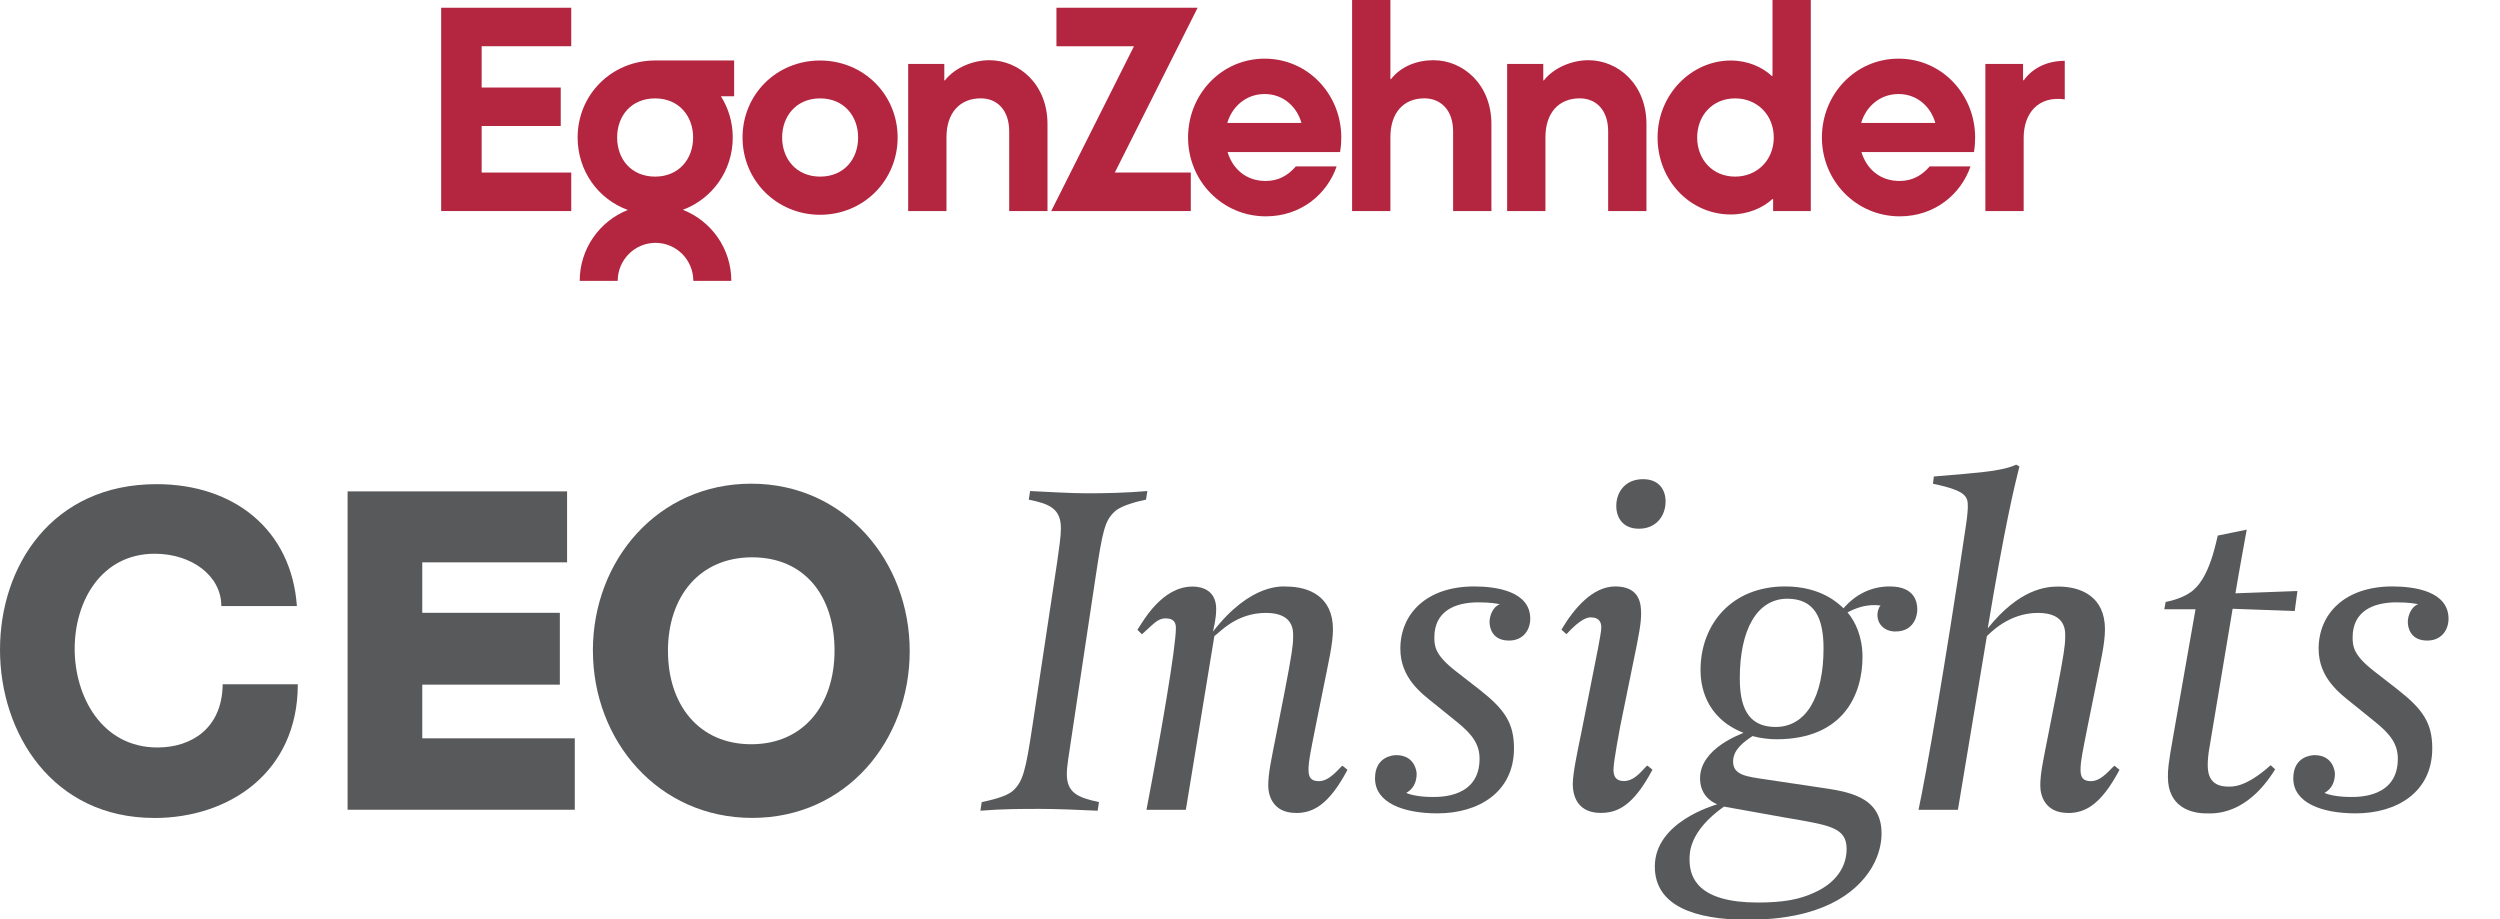
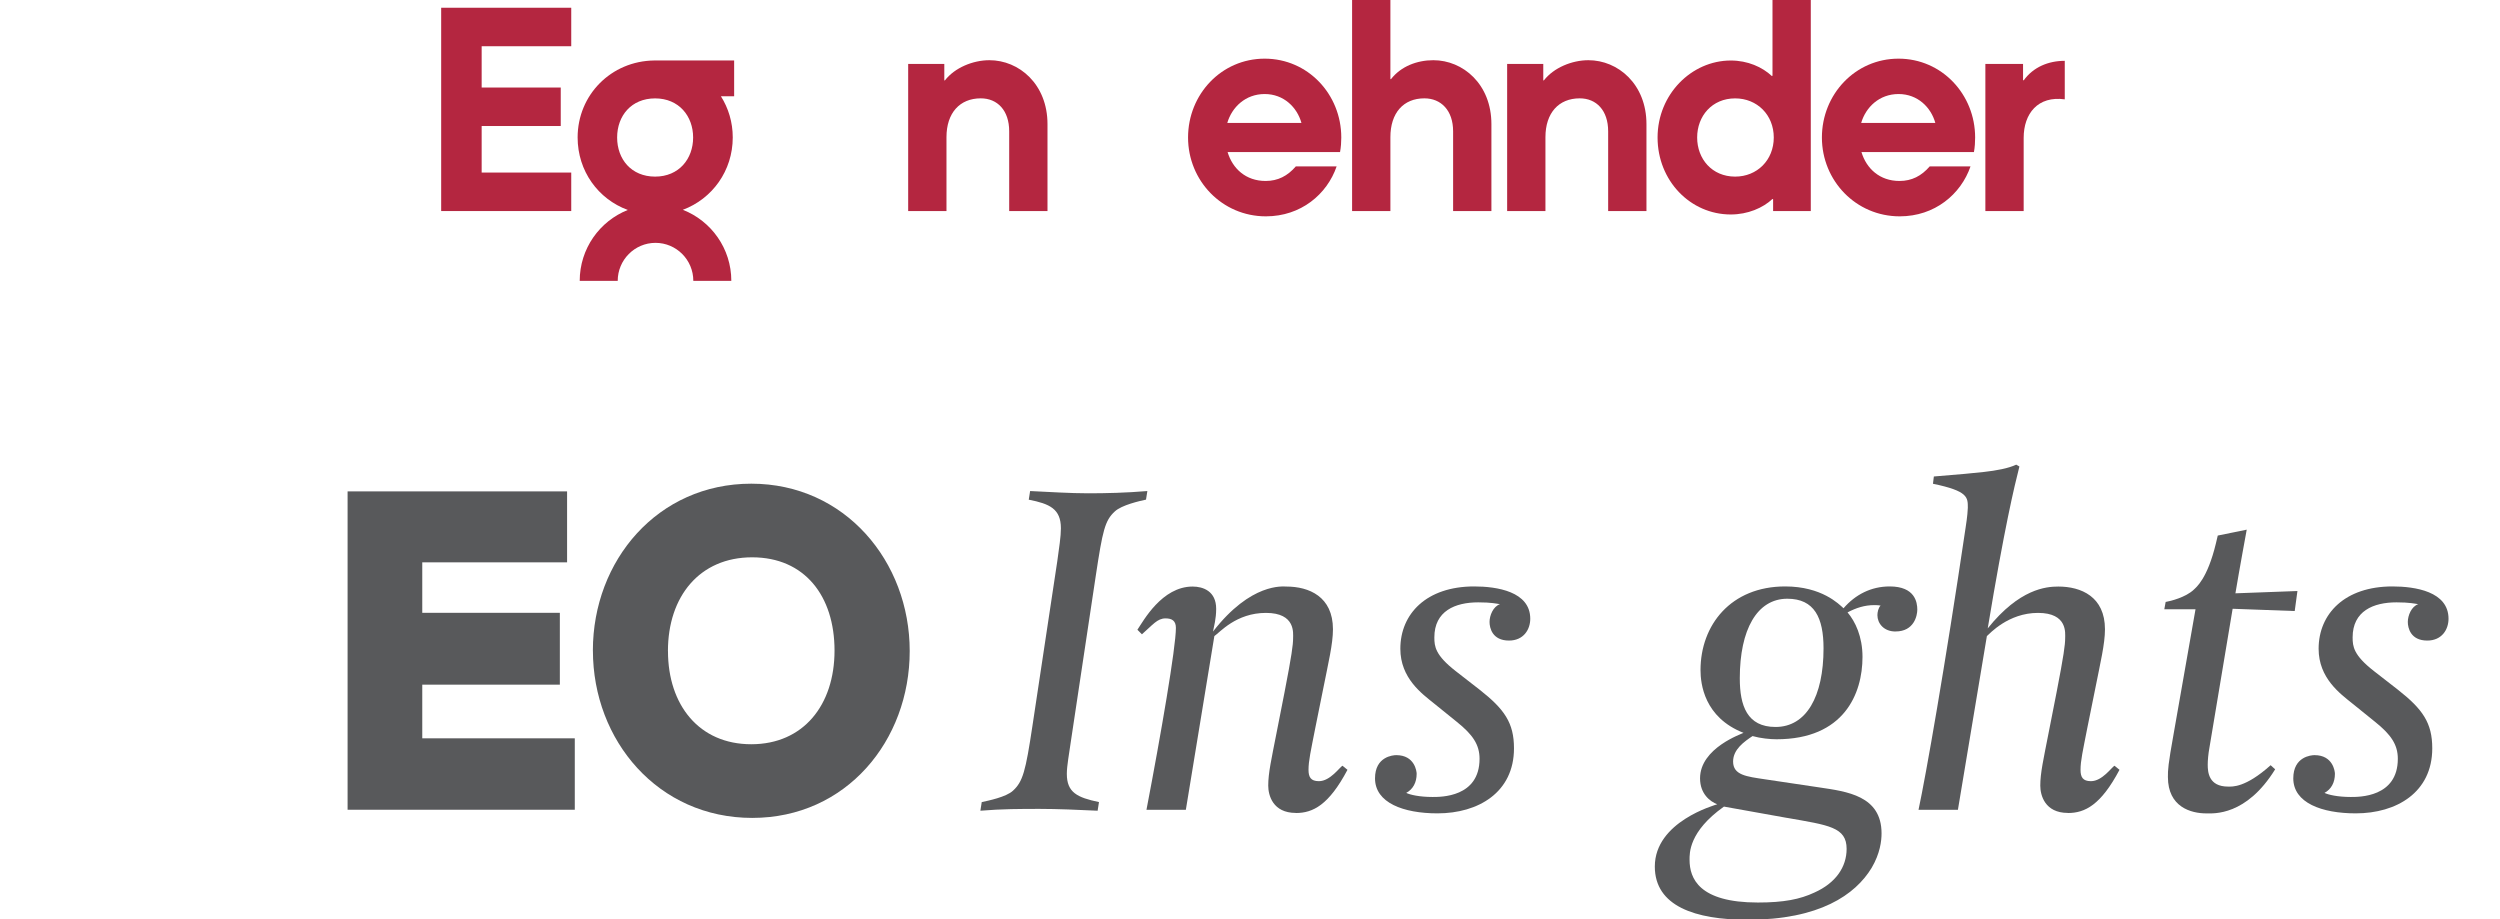
<svg xmlns="http://www.w3.org/2000/svg" width="340" height="125" viewBox="0 0 340 125" fill="none">
  <g clip-path="url(#clip0_7259_8663)">
    <path d="M60 28.703H77.689V23.468H65.505V17.138H76.261V11.904H65.505V6.288H77.689V1.053H60V28.703Z" fill="#B42640" />
-     <path d="M161.949 23.468V28.703H142.965L154.222 6.288H143.676V1.053H162.877L151.614 23.468H161.949Z" fill="#B42640" />
-     <path d="M122.078 18.7C122.078 24.57 117.416 29.211 111.532 29.211C105.648 29.211 100.986 24.564 100.986 18.7C100.986 12.835 105.606 8.23 111.532 8.23C117.458 8.23 122.078 12.878 122.078 18.7ZM116.705 18.7C116.705 15.789 114.772 13.38 111.537 13.38C108.303 13.38 106.37 15.789 106.37 18.7C106.37 21.611 108.303 24.019 111.537 24.019C114.772 24.019 116.705 21.653 116.705 18.7Z" fill="#B42640" />
    <path d="M280.808 8.272C278.585 8.272 276.526 9.119 275.219 10.935L275.135 10.892V8.696H270.01V28.708H275.219V18.747C275.219 15.45 277.153 13.004 280.808 13.512V8.278V8.272Z" fill="#B42640" />
    <path d="M166.912 16.715C167.544 14.566 169.393 12.788 171.996 12.788C174.598 12.788 176.41 14.603 176.995 16.715H166.912ZM182.246 20.685C182.373 20.007 182.415 19.293 182.415 18.7C182.415 12.83 177.88 7.977 171.996 7.977C166.112 7.977 161.576 12.83 161.576 18.7C161.576 24.57 166.196 29.423 172.164 29.423C176.91 29.423 180.482 26.427 181.783 22.627H176.236C175.103 23.934 173.797 24.612 172.122 24.612C169.43 24.612 167.623 22.924 166.954 20.685H182.246Z" fill="#B42640" />
    <path d="M253.121 16.715C253.753 14.566 255.596 12.788 258.204 12.788C260.811 12.788 262.618 14.603 263.203 16.715H253.121ZM268.455 20.685C268.581 20.007 268.618 19.293 268.618 18.7C268.618 12.83 264.083 7.977 258.199 7.977C252.315 7.977 247.779 12.83 247.779 18.7C247.779 24.57 252.399 29.423 258.367 29.423C263.113 29.423 266.685 26.427 267.991 22.627H262.444C261.312 23.934 260.005 24.612 258.325 24.612C255.639 24.612 253.832 22.924 253.158 20.685H268.45H268.455Z" fill="#B42640" />
    <path d="M134.558 8.188C132.33 8.188 129.854 9.199 128.511 10.93H128.426V8.691H123.512V28.703H128.721V18.652C128.721 15.365 130.528 13.375 133.383 13.375C135.654 13.375 137.25 15.021 137.25 17.853V28.703H142.459V16.884C142.459 11.443 138.593 8.188 134.558 8.188Z" fill="#B42640" />
    <path d="M241.233 18.7C241.233 15.619 238.962 13.38 235.981 13.38C232.831 13.38 230.813 15.789 230.813 18.7C230.813 21.611 232.831 24.019 235.981 24.019C238.962 24.019 241.233 21.78 241.233 18.7ZM241.143 28.703V27.099L241.059 27.057C239.758 28.28 237.698 29.169 235.386 29.169C229.881 29.169 225.43 24.569 225.43 18.7C225.43 12.83 230.049 8.23 235.386 8.23C237.693 8.23 239.668 9.12 240.975 10.342L241.059 10.295V0H246.268V28.703H241.143Z" fill="#B42640" />
    <path d="M194.936 8.188C192.708 8.188 190.522 9.03 189.179 10.76H189.094V0H183.885V28.703H189.094V18.652C189.094 15.365 190.859 13.375 193.714 13.375C195.985 13.375 197.623 15.021 197.623 17.853V28.703H202.832V16.884C202.832 11.443 198.966 8.188 194.936 8.188Z" fill="#B42640" />
    <path d="M216.022 8.188C213.794 8.188 211.318 9.199 209.97 10.93H209.885V8.691H204.971V28.703H210.18V18.652C210.18 15.365 211.982 13.375 214.842 13.375C217.113 13.375 218.709 15.021 218.709 17.853V28.703H223.918V16.884C223.918 11.443 220.052 8.188 216.022 8.188Z" fill="#B42640" />
    <path d="M99.833 8.225H88.981C83.113 8.294 78.557 12.91 78.557 18.695C78.557 23.262 81.354 27.084 85.383 28.555C81.554 30.069 78.841 33.822 78.841 38.194H84.009C84.009 35.346 86.316 33.028 89.15 33.028C91.984 33.028 94.291 35.341 94.291 38.194H99.459C99.459 33.795 96.714 30.032 92.864 28.534C96.856 27.047 99.654 23.236 99.654 18.689C99.654 16.625 99.064 14.709 98.047 13.095H99.843V8.215L99.833 8.225ZM89.097 24.019C85.863 24.019 83.93 21.653 83.93 18.7C83.93 15.747 85.863 13.381 89.097 13.381C92.332 13.381 94.265 15.789 94.265 18.7C94.265 21.611 92.332 24.019 89.097 24.019Z" fill="#B42640" />
-     <path d="M20.992 111.242C7.143 111.242 0 99.741 0 88.356C0 76.971 7.08 65.845 21.297 65.845C31.822 65.845 39.639 72.033 40.377 82.422H30.099C30.099 78.278 26.038 75.309 21.049 75.309C13.785 75.309 10.156 81.74 10.156 88.234C10.156 94.728 13.849 101.657 21.418 101.657C26.033 101.657 30.221 99.058 30.284 93.061H40.503C40.503 105.06 31.148 111.247 20.992 111.247V111.242Z" fill="#58595B" />
    <path d="M47.272 110.125V66.829H77.123V76.478H57.428V83.343H76.138V93.113H57.428V100.412H78.171V110.125H47.272Z" fill="#58595B" />
    <path d="M80.631 88.477C80.631 76.229 89.433 65.781 102.176 65.781C114.918 65.781 123.72 76.356 123.72 88.54C123.72 100.725 115.102 111.236 102.302 111.236C89.502 111.236 80.636 100.719 80.636 88.477H80.631ZM90.845 88.54C90.845 95.897 95.091 101.217 102.17 101.217C109.25 101.217 113.496 95.898 113.496 88.477C113.496 81.056 109.434 75.795 102.291 75.795C95.148 75.795 90.84 81.115 90.84 88.535L90.845 88.54Z" fill="#58595B" />
    <path d="M155.862 67.947C154.998 68.132 152.538 68.688 151.616 69.556C150.262 70.794 149.957 72.154 149.03 78.278L145.643 100.794C145.395 102.588 145.089 104.134 145.089 105.245C145.089 107.781 146.506 108.463 149.462 109.083L149.277 110.258C146.691 110.136 143.799 110.009 141.397 110.009C138.995 110.009 136.224 110.009 133.332 110.258L133.516 109.083C134.38 108.897 136.84 108.4 137.762 107.537C139.116 106.299 139.485 104.875 140.406 98.756L143.794 76.304C144.041 74.51 144.283 72.964 144.283 71.853C144.283 69.196 142.745 68.513 139.911 67.957L140.096 66.782C142.682 66.904 145.574 67.089 147.976 67.089C150.378 67.089 153.149 67.026 156.041 66.782L155.856 67.957L155.862 67.947Z" fill="#58595B" />
    <path d="M176.235 110.559C173.096 110.559 172.48 108.146 172.48 106.849C172.48 105.118 172.912 103.26 173.586 99.799L174.692 94.172C175.677 89.102 175.861 87.678 175.861 86.815C175.861 86.133 176.23 83.354 172.169 83.354C168.108 83.354 165.89 86.016 165.152 86.508L161.275 110.136H155.918C157.888 99.868 159.922 88.054 159.922 85.397C159.922 84.407 159.368 84.1 158.505 84.1C157.398 84.1 156.782 84.968 155.302 86.265L154.686 85.646C155.486 84.471 158.009 79.771 162.197 79.771C163.614 79.771 165.4 80.39 165.4 82.803C165.4 84.164 165.094 85.217 164.968 85.894C170.141 79.215 174.508 79.771 174.94 79.771C178.016 79.771 181.282 81.131 181.282 85.582C181.282 87.562 180.666 90.097 179.928 93.807L178.88 99.005C178.264 102.159 177.958 103.456 177.958 104.695C177.958 105.684 178.264 106.24 179.375 106.24C180.913 106.24 182.209 104.324 182.578 104.139L183.257 104.695C180.734 109.458 178.58 110.57 176.241 110.57L176.235 110.559Z" fill="#58595B" />
    <path d="M205.223 87.117C202.947 87.117 202.578 85.386 202.578 84.582C202.578 83.714 203.068 82.481 203.995 82.168C203.563 82.105 202.826 81.92 201.04 81.92C197.901 81.92 195.072 83.095 195.072 86.683C195.072 87.922 195.193 89.097 197.964 91.261L201.225 93.797C204.612 96.459 205.902 98.312 205.902 101.773C205.902 107.77 201.04 110.617 195.499 110.617C190.884 110.617 187.002 109.194 187.002 105.854C187.002 102.885 189.462 102.699 189.894 102.699C192.417 102.699 192.665 104.928 192.665 105.235C192.665 106.41 192.17 107.336 191.248 107.833C191.743 108.082 193.033 108.389 194.819 108.389C195.925 108.389 201.219 108.453 201.219 103.192C201.219 101.276 200.297 99.915 198.143 98.185L195.004 95.649C193.402 94.353 190.447 92.246 190.447 88.229C190.447 83.465 194.018 79.755 200.482 79.755C203.558 79.755 208.115 80.438 208.115 84.148C208.115 85.63 207.193 87.117 205.223 87.117Z" fill="#58595B" />
-     <path d="M217.718 110.559C214.884 110.559 213.899 108.701 213.899 106.6C213.899 105.176 214.578 101.958 215.068 99.608L217.344 88.107C217.528 87.053 217.776 85.878 217.776 85.323C217.776 84.767 217.591 83.962 216.359 83.962C216.053 83.962 215.126 83.962 213.035 86.249L212.355 85.63C214.078 82.724 216.601 79.755 219.683 79.755C223.07 79.755 223.191 82.226 223.191 83.465C223.191 84.703 222.943 86.185 222.022 90.578L220.357 98.74C220.294 99.174 219.435 103.504 219.435 104.679C219.435 105.483 219.683 106.224 220.852 106.224C222.517 106.224 223.623 104.308 224.055 104.123L224.734 104.679C222.148 109.564 219.994 110.554 217.718 110.554V110.559ZM222.891 71.905C220.673 71.905 219.814 70.36 219.814 68.814C219.814 66.898 221.047 65.168 223.444 65.168C225.662 65.168 226.52 66.65 226.52 68.195C226.52 70.111 225.288 71.905 222.891 71.905Z" fill="#58595B" />
    <path d="M257.788 85.884C256.186 85.884 255.328 84.772 255.328 83.656C255.328 83.285 255.449 82.666 255.76 82.359C255.454 82.295 254.959 82.295 254.896 82.295C253.605 82.295 252.436 82.666 251.266 83.285C252.315 84.524 253.3 86.561 253.3 89.346C253.3 94.358 250.777 100.54 241.606 100.54C240.742 100.54 239.451 100.418 238.345 100.106C237.239 100.847 235.701 101.9 235.701 103.567C235.701 105.425 237.55 105.61 240.01 105.981L247.458 107.092C251.151 107.648 255.891 108.204 255.891 113.338C255.891 114.328 255.707 116.059 254.538 118.038C252.32 121.685 247.458 125.088 237.671 125.088C230.533 125.088 225.055 123.23 225.055 117.853C225.055 111.729 233.241 109.501 233.546 109.379C232.561 109.008 231.207 107.955 231.207 105.854C231.207 101.71 236.933 99.794 237.118 99.667C231.76 97.565 231.27 92.987 231.27 91.135C231.27 85.011 235.395 79.755 242.78 79.755C247.763 79.755 250.108 82.168 250.719 82.724C252.32 80.866 254.474 79.755 256.998 79.755C260.443 79.755 260.753 81.92 260.753 82.909C260.753 83.714 260.322 85.879 257.798 85.879L257.788 85.884ZM243.075 111.242L234.457 109.697C229.659 113.1 229.78 116.069 229.78 116.932C229.78 119.467 231.07 122.743 239.072 122.743C242.58 122.743 244.798 122.309 246.768 121.383C249.66 120.086 251.14 117.922 251.14 115.445C251.14 112.475 248.68 112.226 243.075 111.237V111.242ZM243.075 81.427C238.951 81.427 236.612 85.635 236.612 92.251C236.612 95.962 237.597 98.867 241.474 98.867C245.662 98.867 248.001 94.723 248.001 88.171C248.001 84.026 246.768 81.427 243.075 81.427Z" fill="#58595B" />
    <path d="M281.235 110.559C278.096 110.559 277.479 108.146 277.479 106.849C277.479 105.118 277.911 103.26 278.586 99.799L279.692 94.172C280.677 89.102 280.861 87.678 280.861 86.815C280.861 86.133 281.23 83.354 277.169 83.354C273.107 83.354 270.584 86.201 270.215 86.508L266.275 110.136H260.918C261.903 105.557 264.547 90.531 267.318 71.789C267.566 70.243 267.624 69.254 267.624 69.068C267.624 67.645 267.687 66.782 262.883 65.792L263.004 64.802C266.265 64.554 268.73 64.305 269.836 64.183C271.501 63.998 273.16 63.691 274.208 63.193L274.64 63.442C273.961 66.099 272.607 71.731 270.331 85.46C274.64 80.078 278.27 79.771 279.934 79.771C283.01 79.771 286.276 81.131 286.276 85.582C286.276 87.562 285.66 90.097 284.923 93.807L283.874 99.005C283.258 102.159 282.953 103.456 282.953 104.695C282.953 105.684 283.258 106.24 284.37 106.24C285.908 106.24 287.204 104.324 287.572 104.139L288.252 104.695C285.729 109.458 283.574 110.57 281.235 110.57V110.559Z" fill="#58595B" />
    <path d="M312.071 83.1L303.638 82.793L300.498 101.593C300.314 102.583 300.251 103.451 300.251 104.006C300.251 104.996 300.372 106.976 303.021 106.976C303.575 106.976 305.36 107.161 308.805 104.07L309.422 104.626C305.481 110.998 301.051 110.622 300.066 110.622C297.975 110.622 294.836 109.76 294.836 105.674C294.836 104.684 294.836 104.128 295.636 99.677L298.591 82.856H294.346L294.53 81.866C295.21 81.745 297.238 81.247 298.349 80.199C298.655 79.892 300.193 78.775 301.367 73.89L301.615 72.837L305.555 72.032C305.555 72.032 304.507 77.722 304.017 80.691L312.451 80.379L312.082 83.1H312.071Z" fill="#58595B" />
    <path d="M330.108 87.117C327.832 87.117 327.463 85.386 327.463 84.582C327.463 83.714 327.953 82.481 328.88 82.168C328.448 82.105 327.711 81.92 325.925 81.92C322.785 81.92 319.957 83.095 319.957 86.683C319.957 87.922 320.078 89.097 322.849 91.261L326.109 93.797C329.496 96.459 330.787 98.312 330.787 101.773C330.787 107.77 325.925 110.617 320.383 110.617C315.769 110.617 311.887 109.194 311.887 105.854C311.887 102.885 314.347 102.699 314.779 102.699C317.302 102.699 317.549 104.928 317.549 105.235C317.549 106.41 317.054 107.336 316.132 107.833C316.628 108.082 317.918 108.389 319.704 108.389C320.81 108.389 326.104 108.453 326.104 103.192C326.104 101.276 325.182 99.915 323.028 98.185L319.888 95.649C318.287 94.353 315.332 92.246 315.332 88.229C315.332 83.465 318.903 79.755 325.367 79.755C328.443 79.755 332.999 80.438 332.999 84.148C332.999 85.63 332.078 87.117 330.108 87.117Z" fill="#58595B" />
  </g>
  <defs>
    <clipPath id="clip0_7259_8663">
      <rect width="340" height="125" fill="white" />
    </clipPath>
  </defs>
</svg>